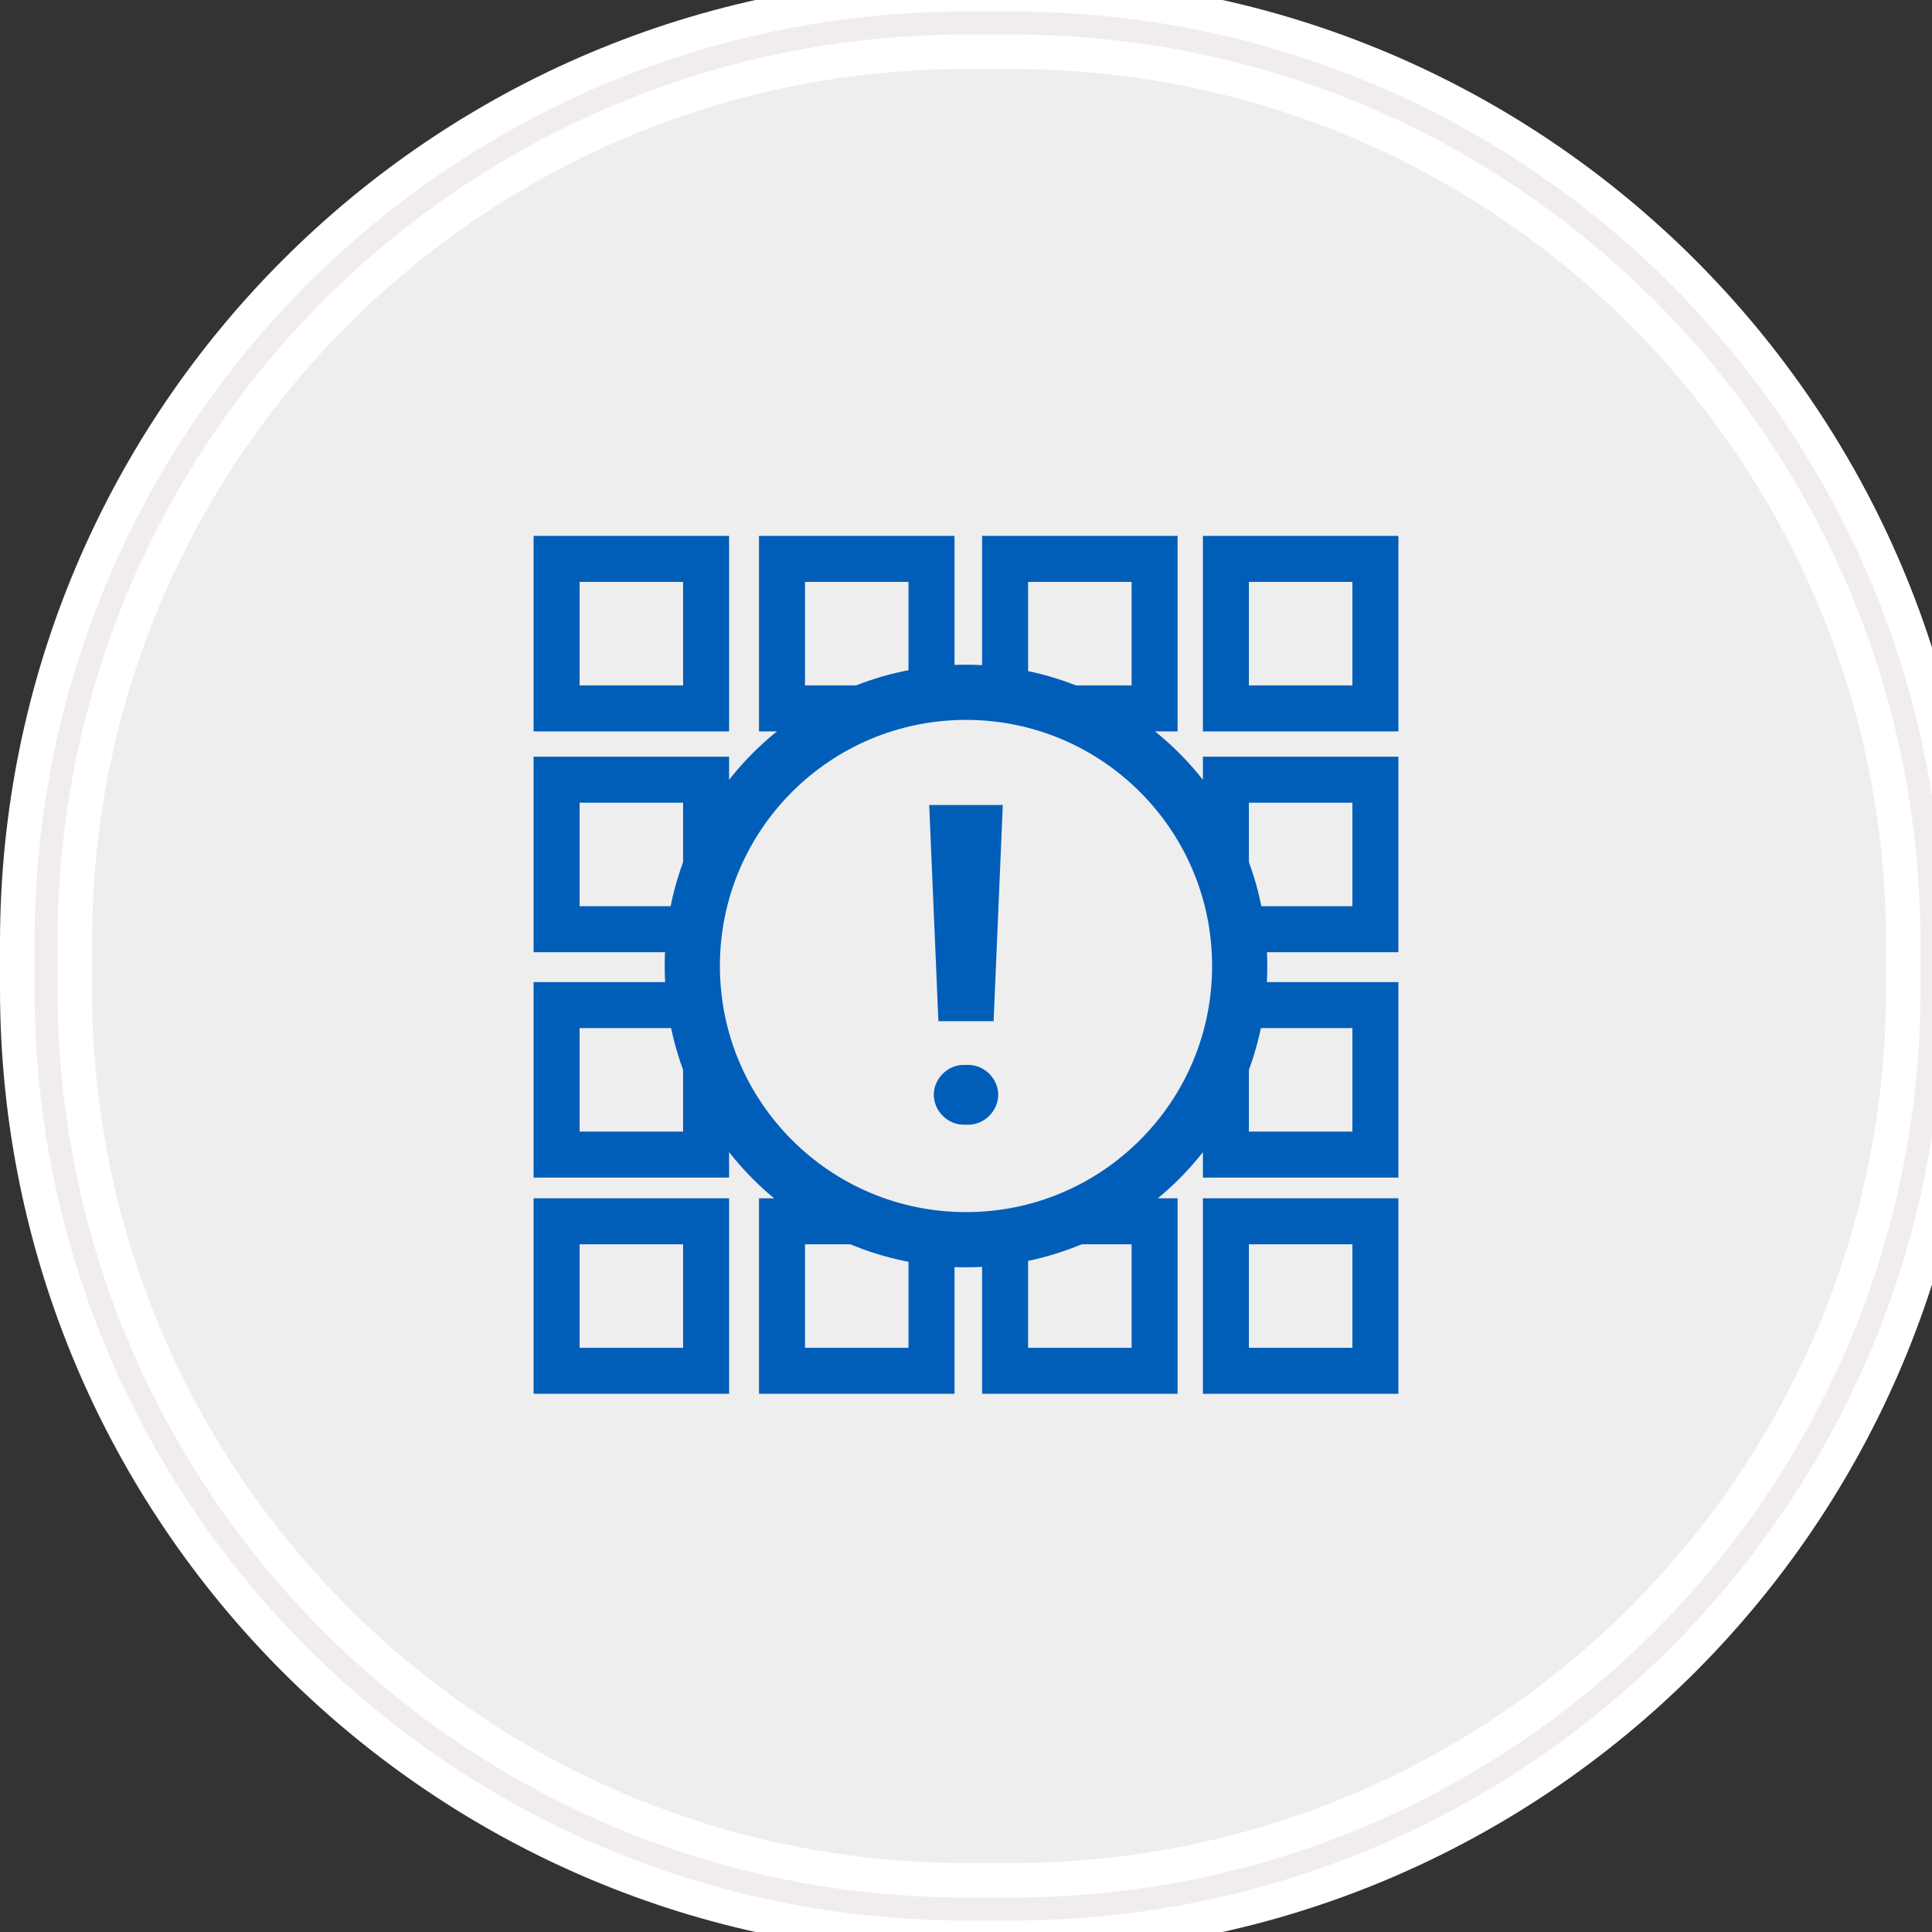
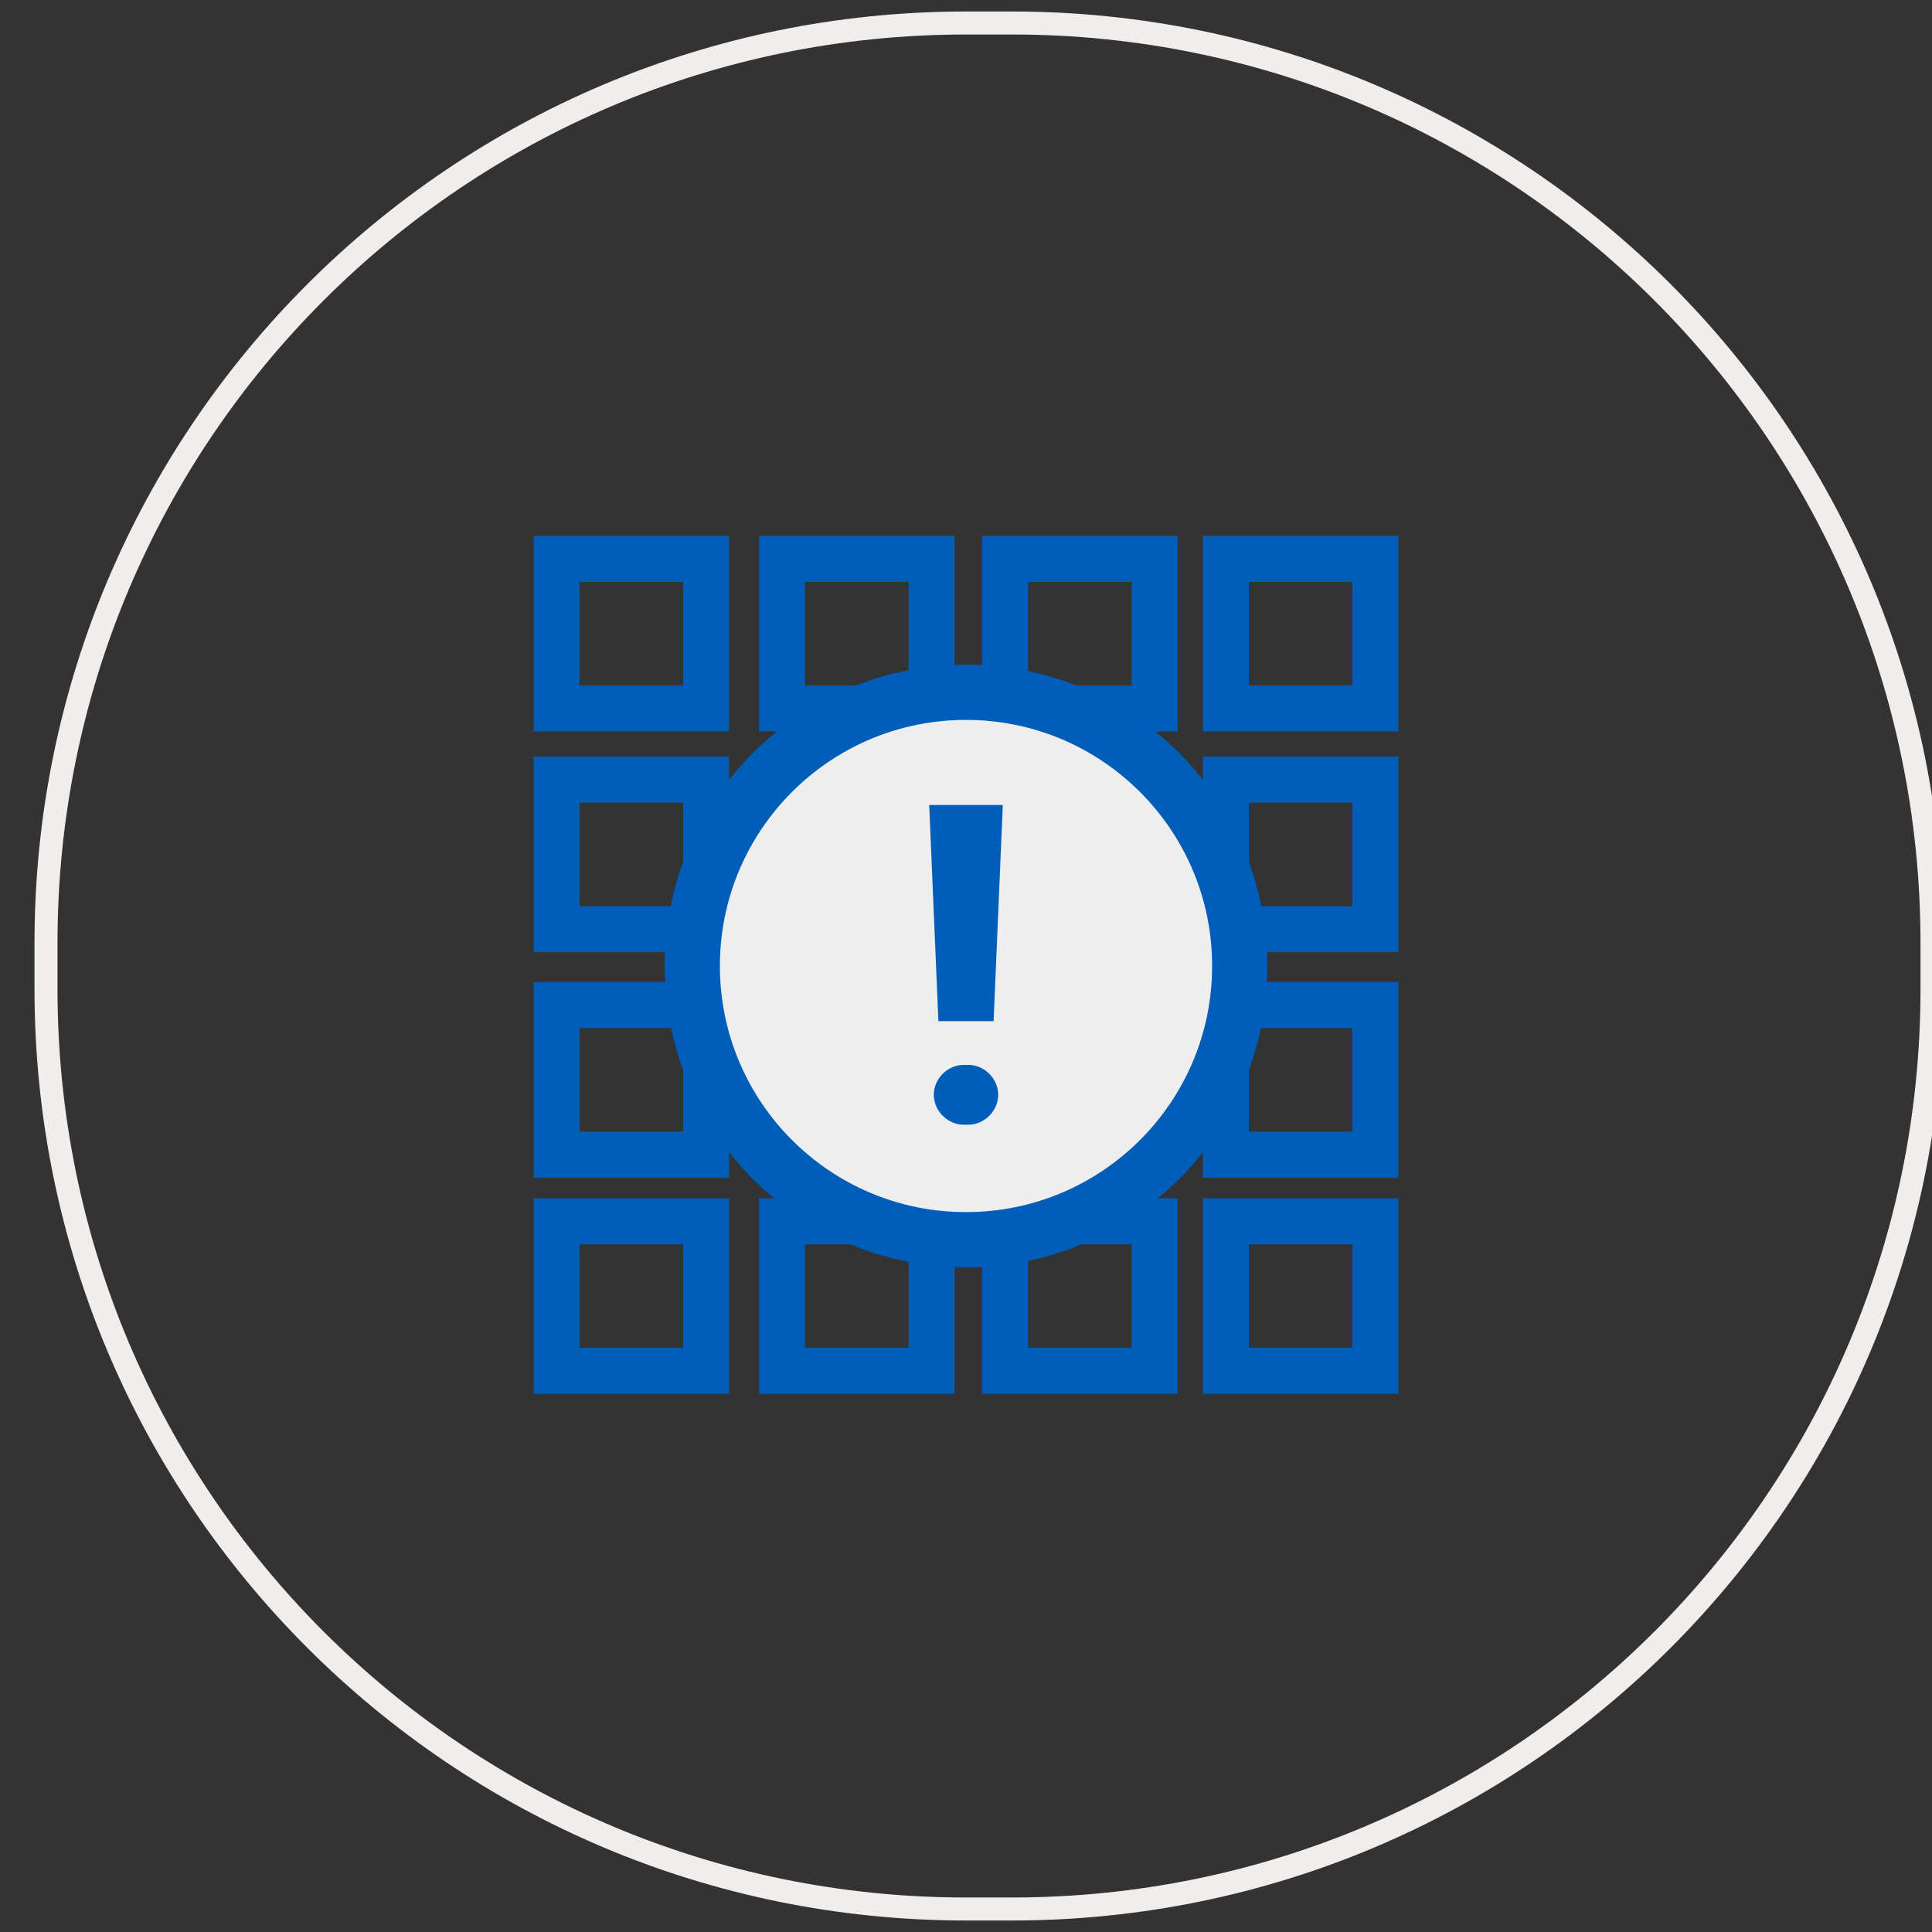
<svg xmlns="http://www.w3.org/2000/svg" xmlns:ns1="http://www.bohemiancoding.com/sketch/ns" version="1.1" id="Layer_1" x="0px" y="0px" viewBox="-99 100.5 84 84" style="enable-background:new -99 100.5 84 84;" xml:space="preserve">
  <rect x="-99" y="100.5" width="84" height="84" fill="#333333" stroke="none" />
  <style type="text/css">
	.st0{fill:#EEEEEE;stroke:#FFFFFF;stroke-width:4;}
	.st1{fill:none;stroke:#F2EDED;}
	.st2{fill:none;stroke:#005EB8;stroke-width:2;stroke-miterlimit:10;}
	.st3{fill:#EEEEEE;stroke:#005EB8;stroke-width:2.4;stroke-miterlimit:10;}
	.st4{fill:#005EB8;}
</style>
  <g id="Rectangle-290">
    <g ns1:type="MSShapeGroup">
-       <path id="path-1" class="st0" d="M-57,101.5h2c22.1,0,40,17.9,40,40v2c0,22.1-17.9,40-40,40h-2c-22.1,0-40-17.9-40-40v-2    C-97,119.4-79.1,101.5-57,101.5z" />
-     </g>
+       </g>
    <g>
      <path id="path-1_1_" class="st1" d="M-57,101.5h2c22.1,0,40,17.9,40,40v2c0,22.1-17.9,40-40,40h-2c-22.1,0-40-17.9-40-40v-2    C-97,119.4-79.1,101.5-57,101.5z" />
    </g>
  </g>
  <g>
    <rect x="-74.8" y="124.8" class="st2" width="6.5" height="6.5" />
    <rect x="-74.8" y="134.4" class="st2" width="6.5" height="6.5" />
    <rect x="-74.8" y="144.2" class="st2" width="6.5" height="6.5" />
    <rect x="-65" y="124.8" class="st2" width="6.5" height="6.5" />
    <rect x="-65" y="134.4" class="st2" width="6.5" height="6.5" />
    <rect x="-65" y="144.2" class="st2" width="6.5" height="6.5" />
    <rect x="-55.3" y="124.8" class="st2" width="6.5" height="6.5" />
    <rect x="-55.3" y="134.4" class="st2" width="6.5" height="6.5" />
    <rect x="-55.3" y="144.2" class="st2" width="6.5" height="6.5" />
    <rect x="-45.7" y="124.8" class="st2" width="6.5" height="6.5" />
    <rect x="-45.7" y="134.4" class="st2" width="6.5" height="6.5" />
    <rect x="-45.7" y="144.2" class="st2" width="6.5" height="6.5" />
    <rect x="-74.8" y="153.6" class="st2" width="6.5" height="6.5" />
    <rect x="-65" y="153.6" class="st2" width="6.5" height="6.5" />
    <rect x="-55.3" y="153.6" class="st2" width="6.5" height="6.5" />
    <rect x="-45.7" y="153.6" class="st2" width="6.5" height="6.5" />
  </g>
  <circle class="st3" cx="-57" cy="142.5" r="11.9" />
  <path class="st4" d="M-56.9,149.4h-0.2c-0.7,0-1.3-0.6-1.3-1.3v0c0-0.7,0.6-1.3,1.3-1.3h0.2c0.7,0,1.3,0.6,1.3,1.3v0  C-55.6,148.8-56.2,149.4-56.9,149.4z" />
  <polygon class="st4" points="-58.6,135.5 -55.4,135.5 -55.8,144.9 -58.2,144.9 " />
</svg>